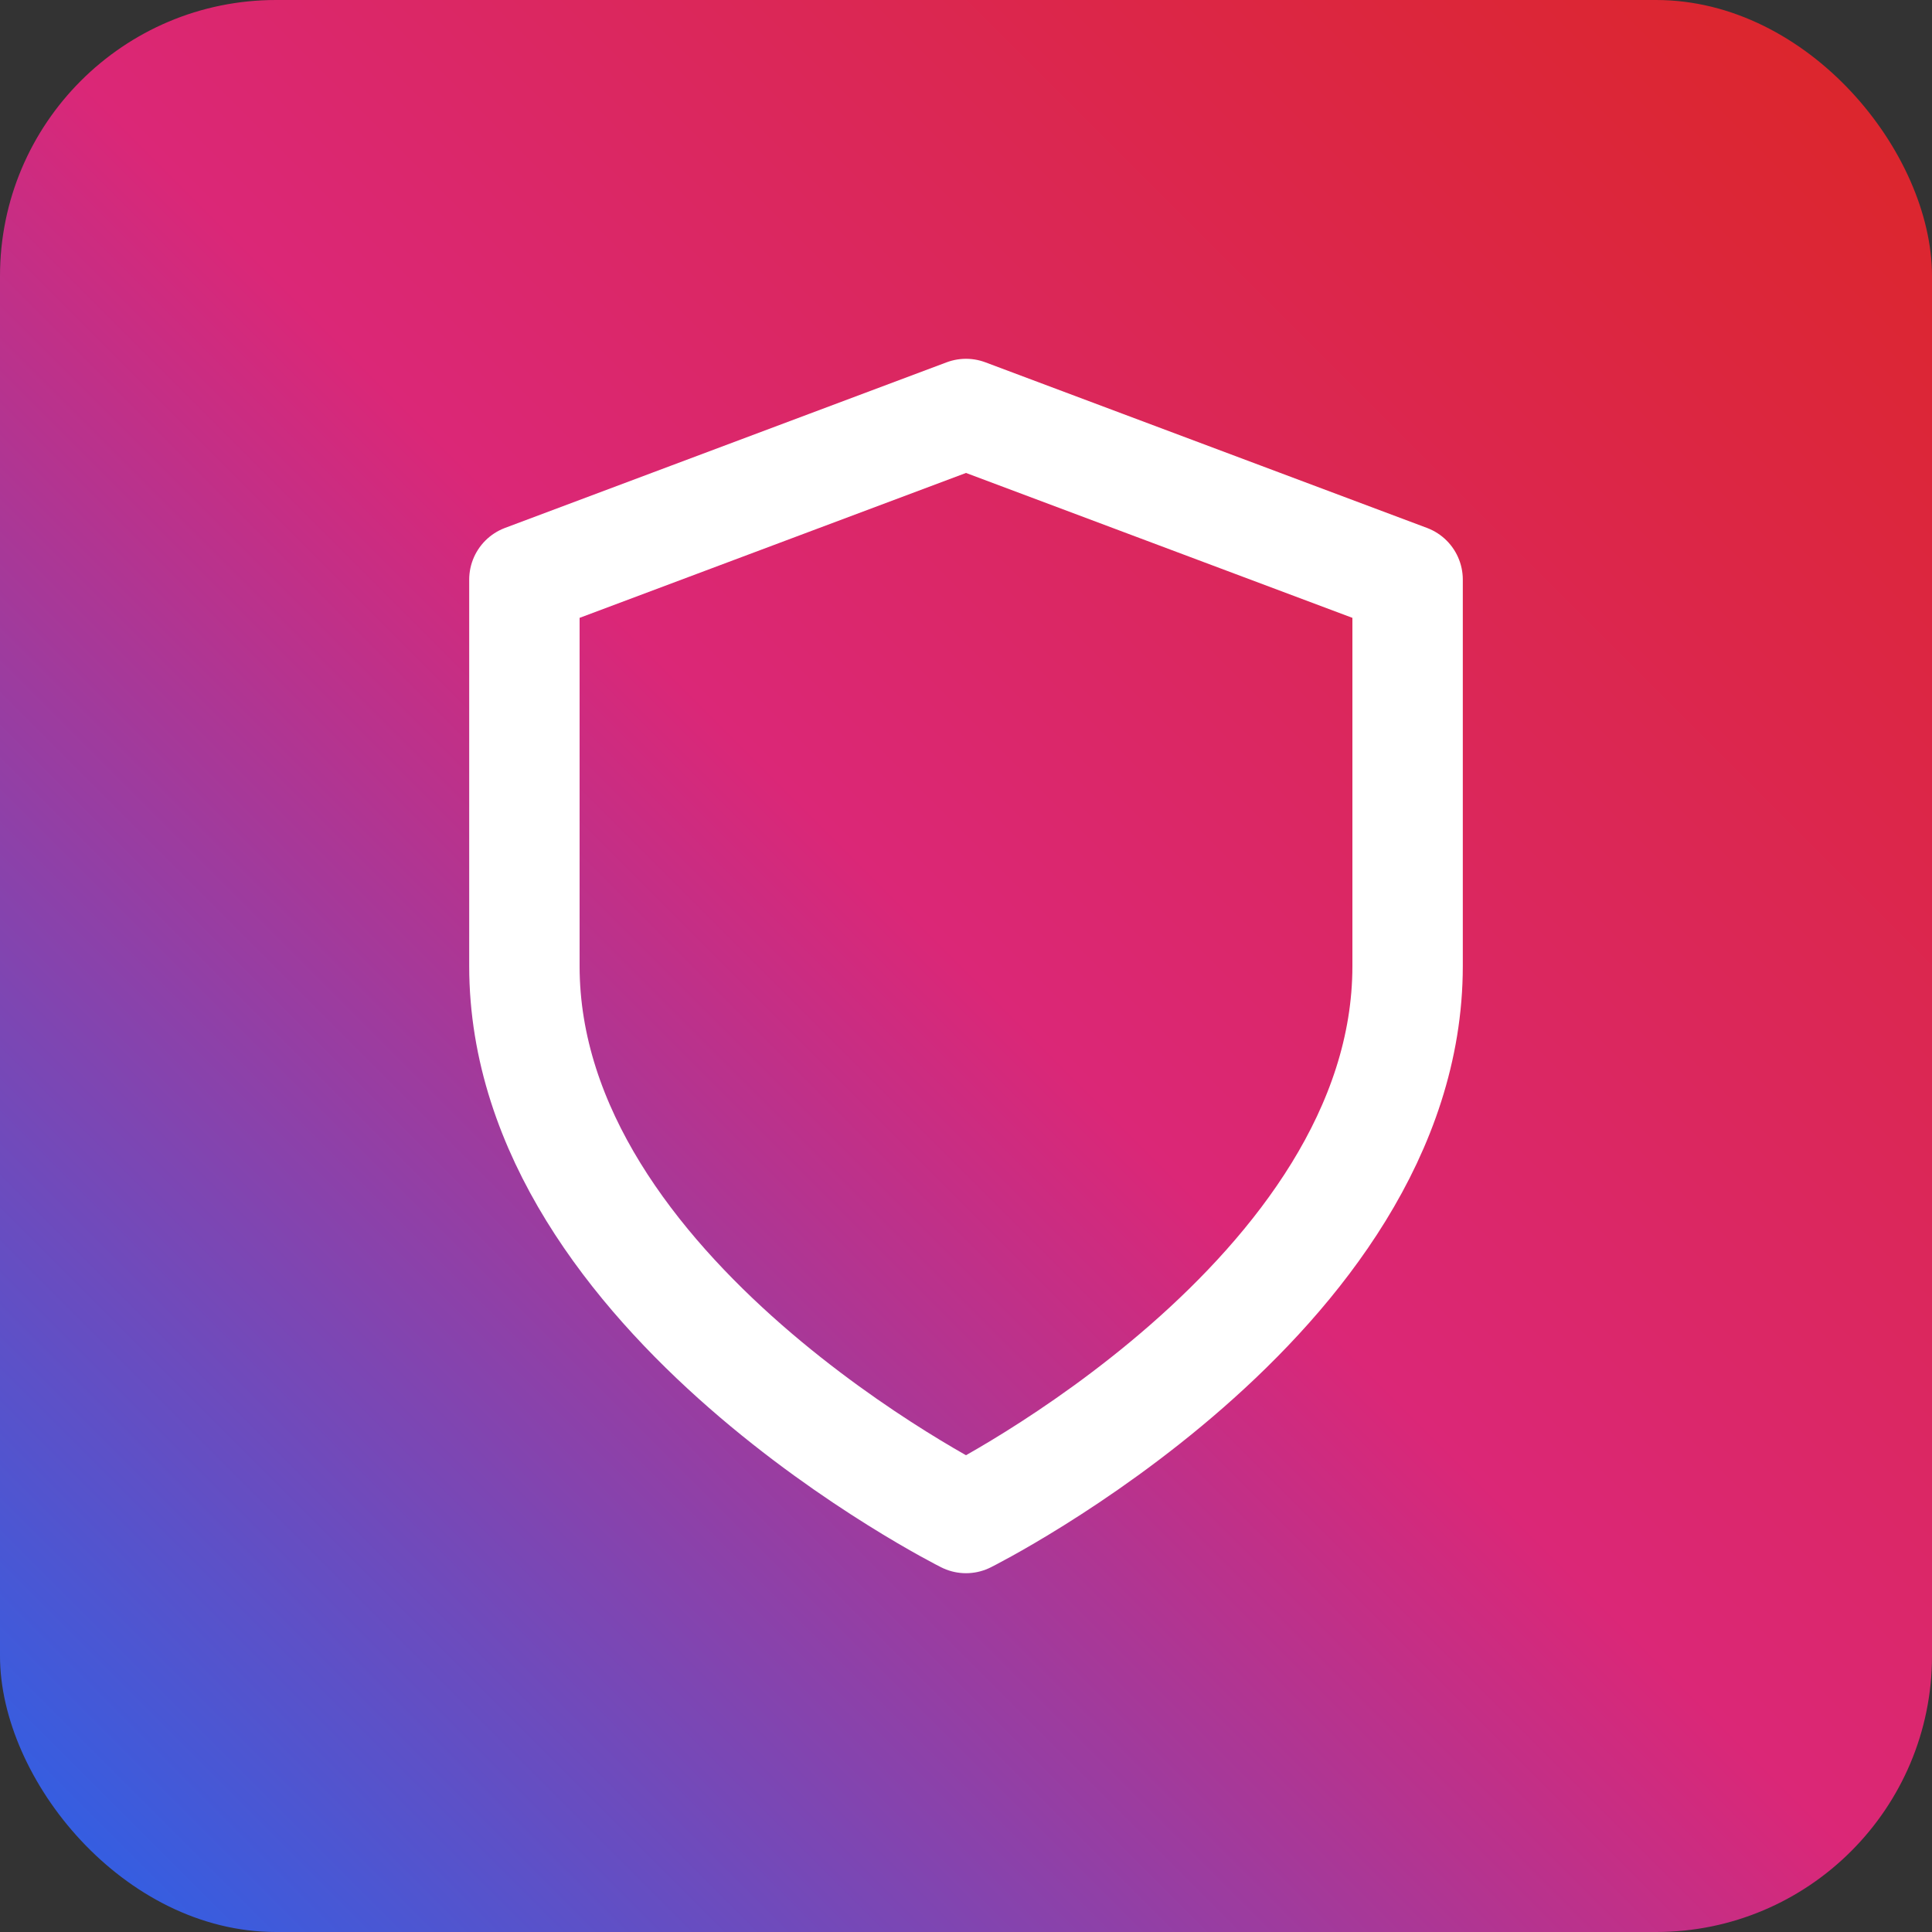
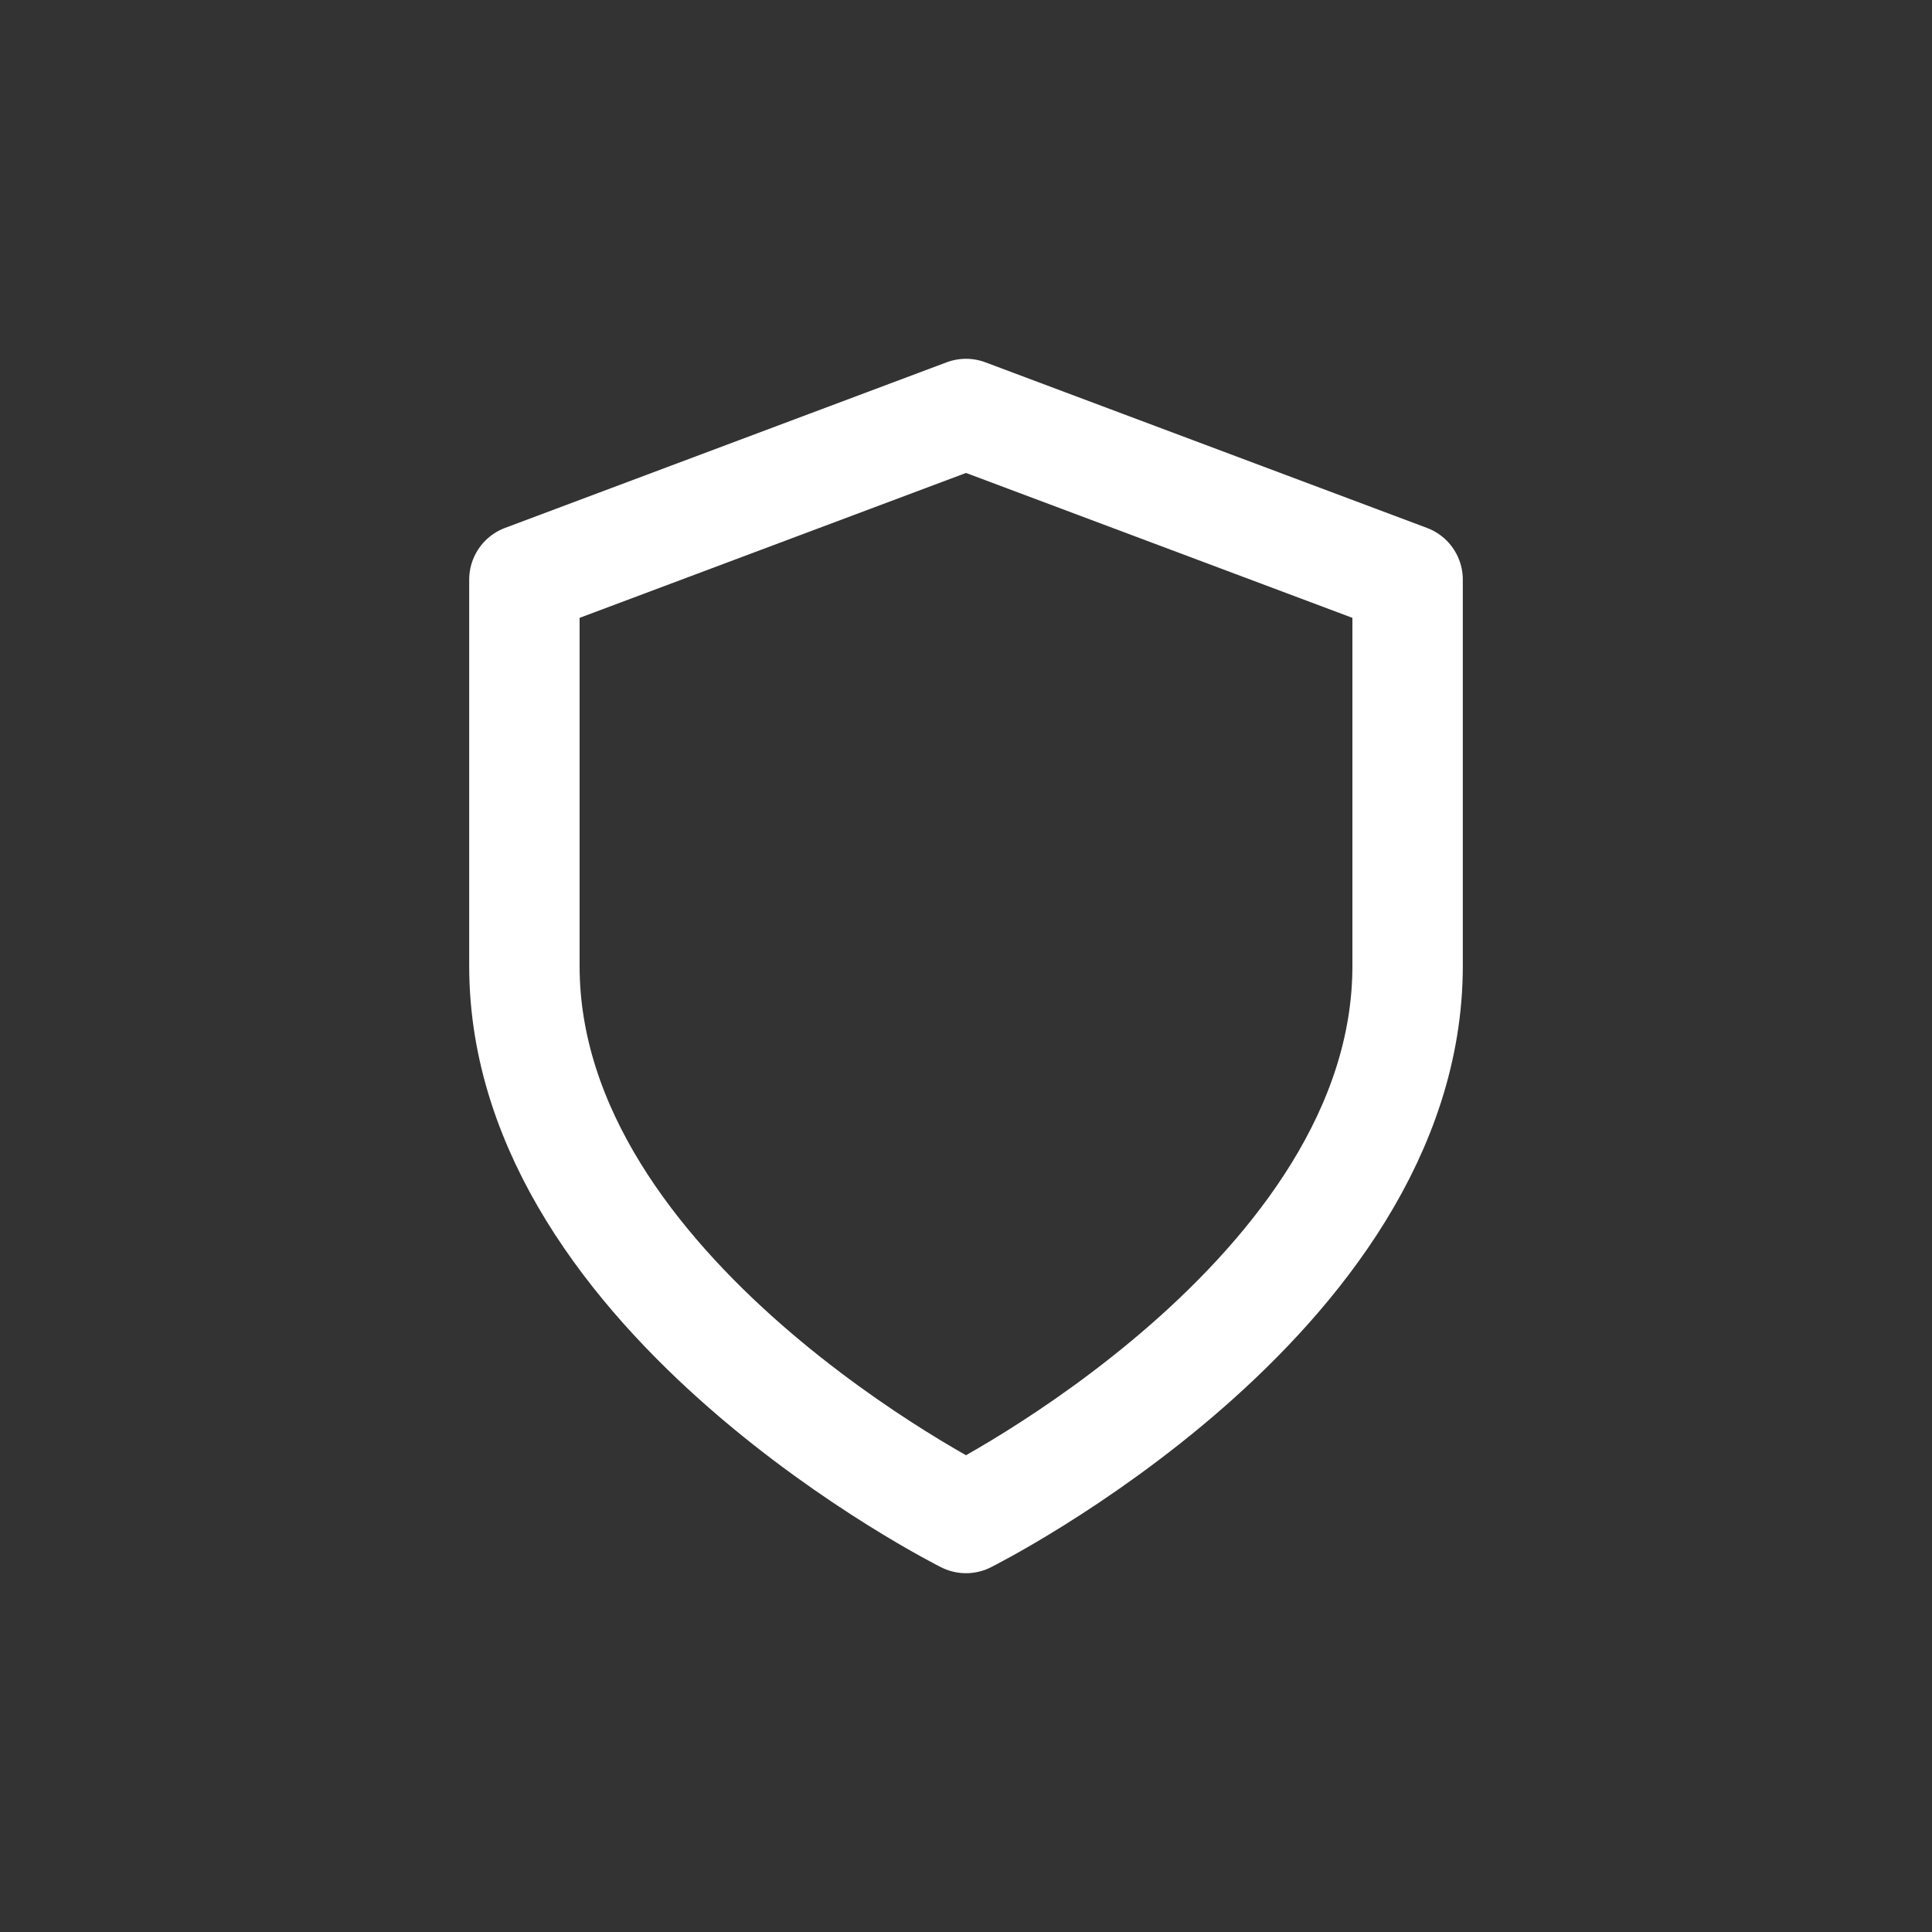
<svg xmlns="http://www.w3.org/2000/svg" width="42" height="42" viewBox="0 0 42 42" fill="none">
  <rect x="0" y="0" width="42" height="42" fill="#333333" stroke="none" />
  <g id="shield">
-     <rect width="42" height="42" rx="6" fill="url(#paint0_linear_123_50998)" />
    <path id="Vector" d="M21 33C21 33 30.6 28.2 30.6 21V12.6L21 9L11.4 12.6V21C11.4 28.2 21 33 21 33Z" stroke="white" stroke-width="2.4" stroke-linecap="round" stroke-linejoin="round" />
  </g>
  <defs>
    <linearGradient id="paint0_linear_123_50998" x1="4.42542e-07" y1="42" x2="42" y2="4.42542e-07" gradientUnits="userSpaceOnUse">
      <stop stop-color="#2563EB" />
      <stop offset="0.5" stop-color="#DB2777" />
      <stop offset="1" stop-color="#DC2626" />
    </linearGradient>
  </defs>
</svg>